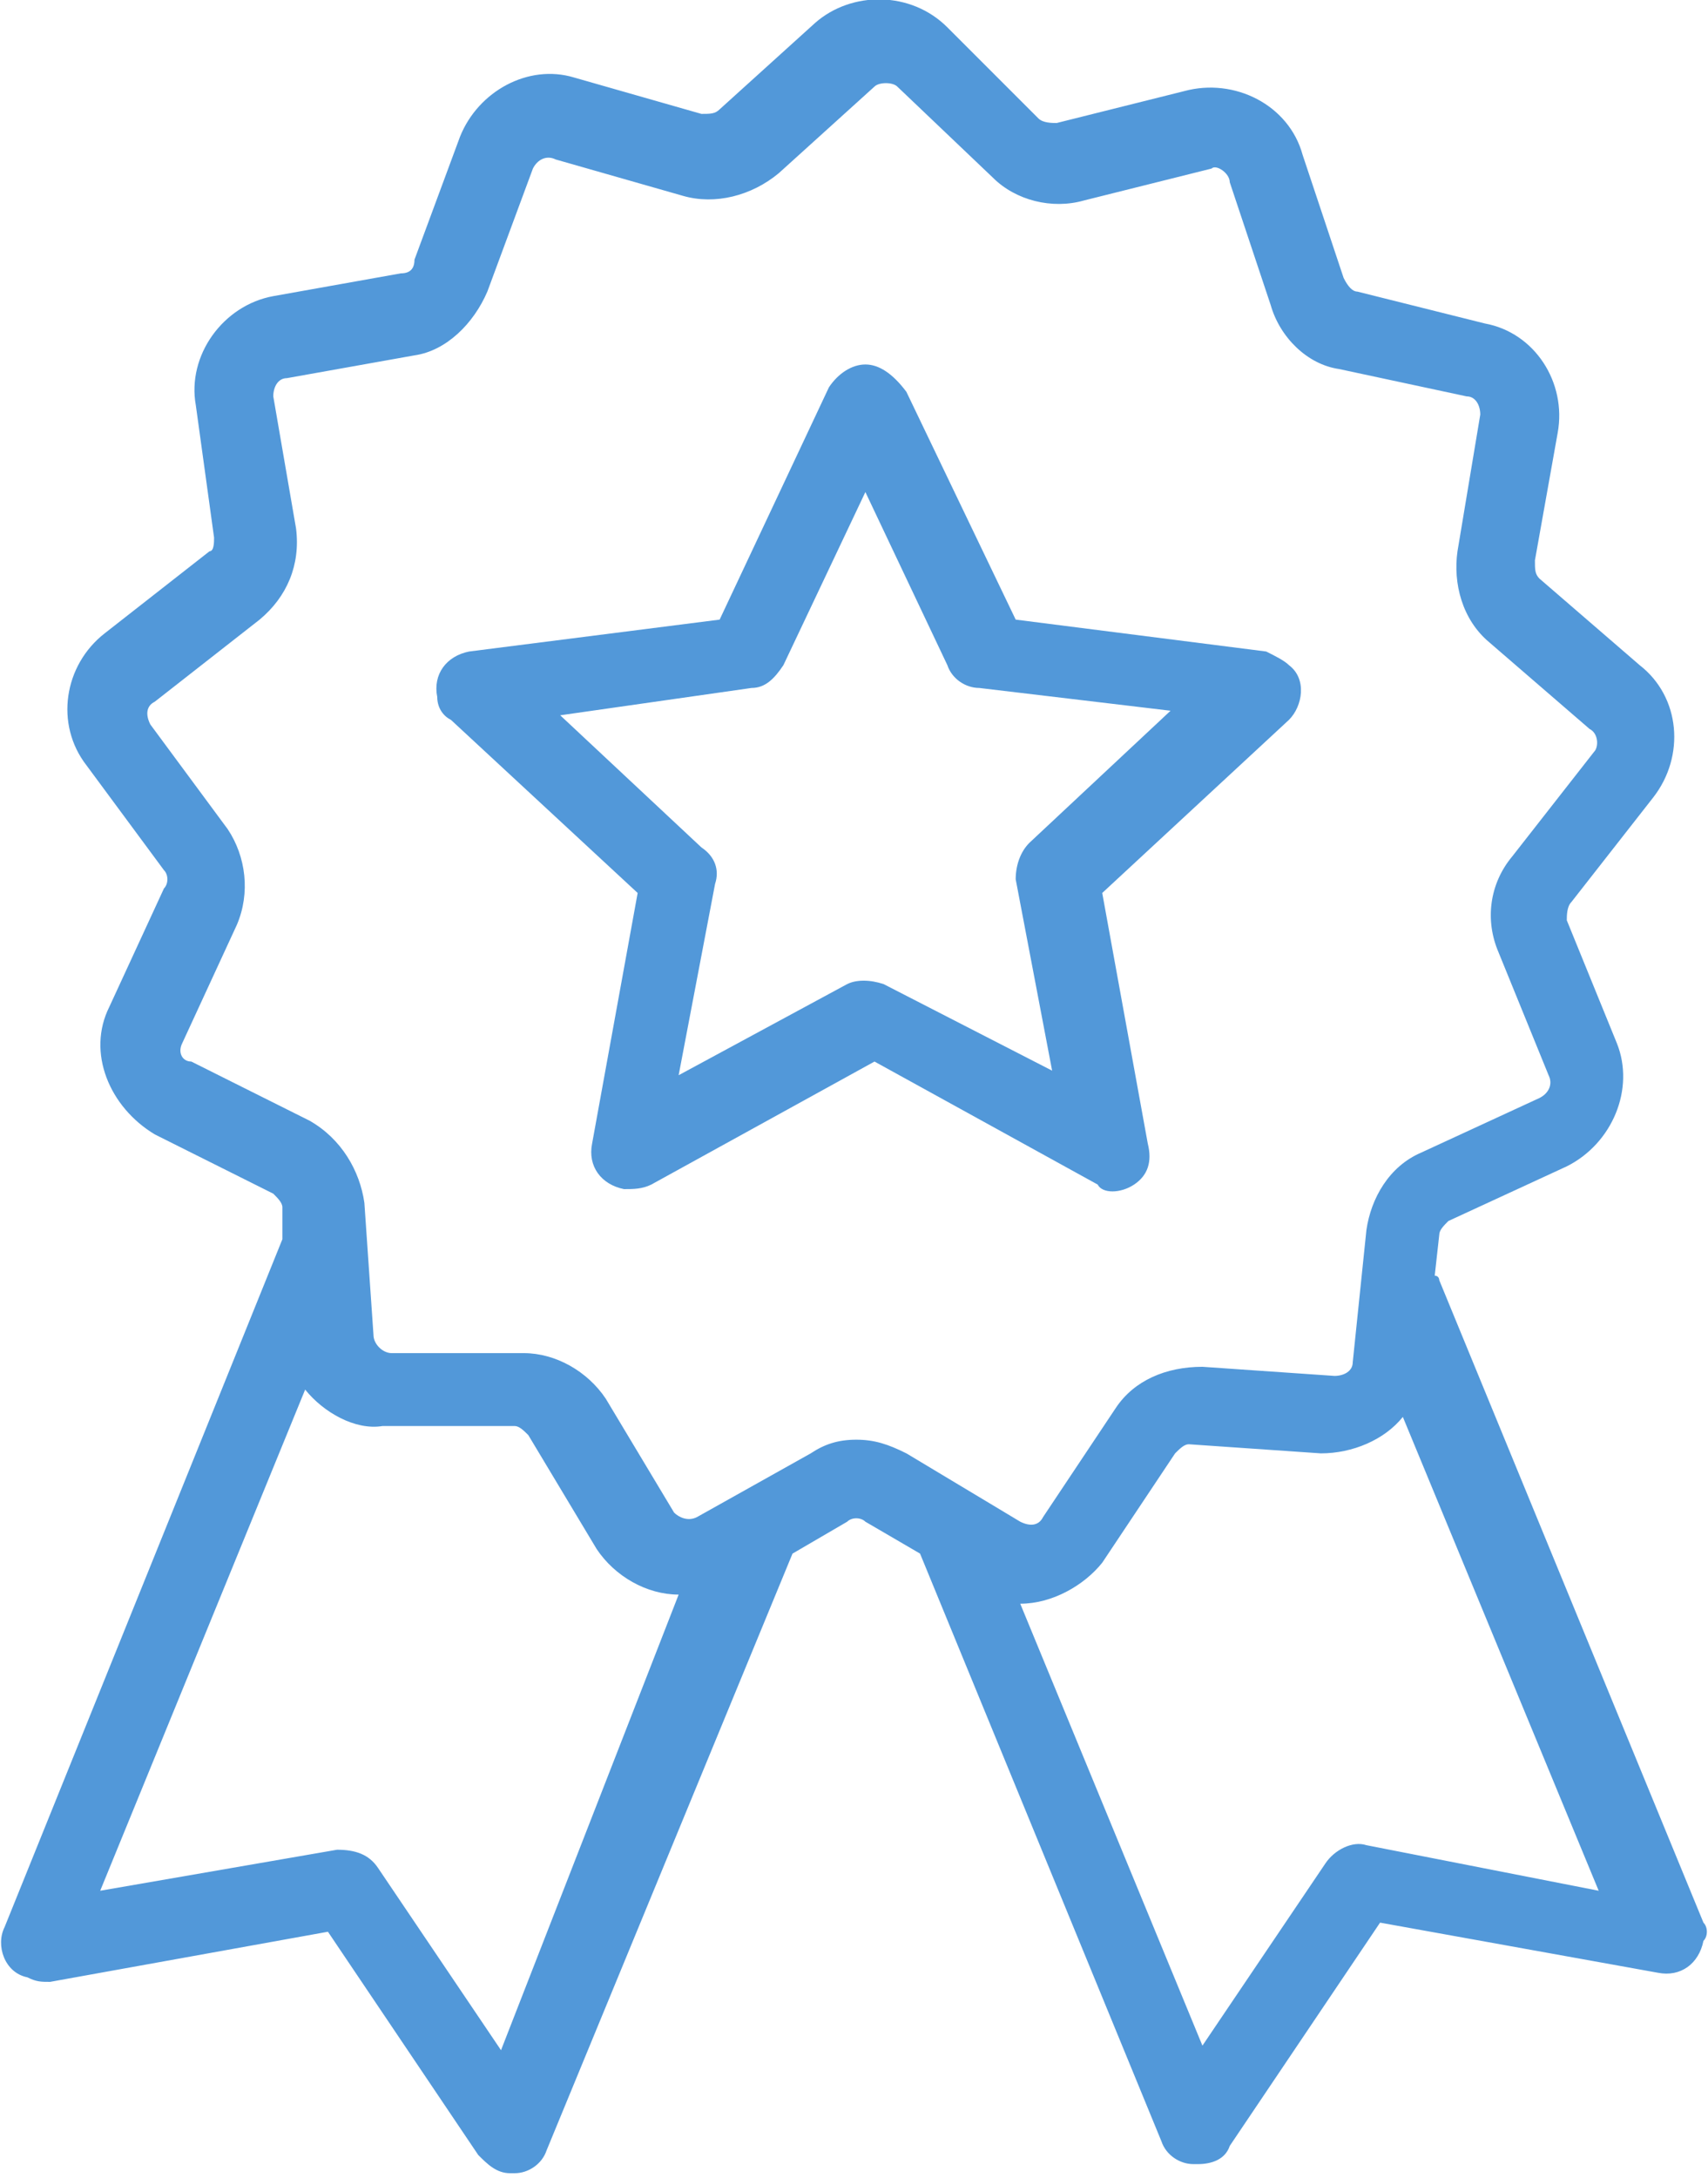
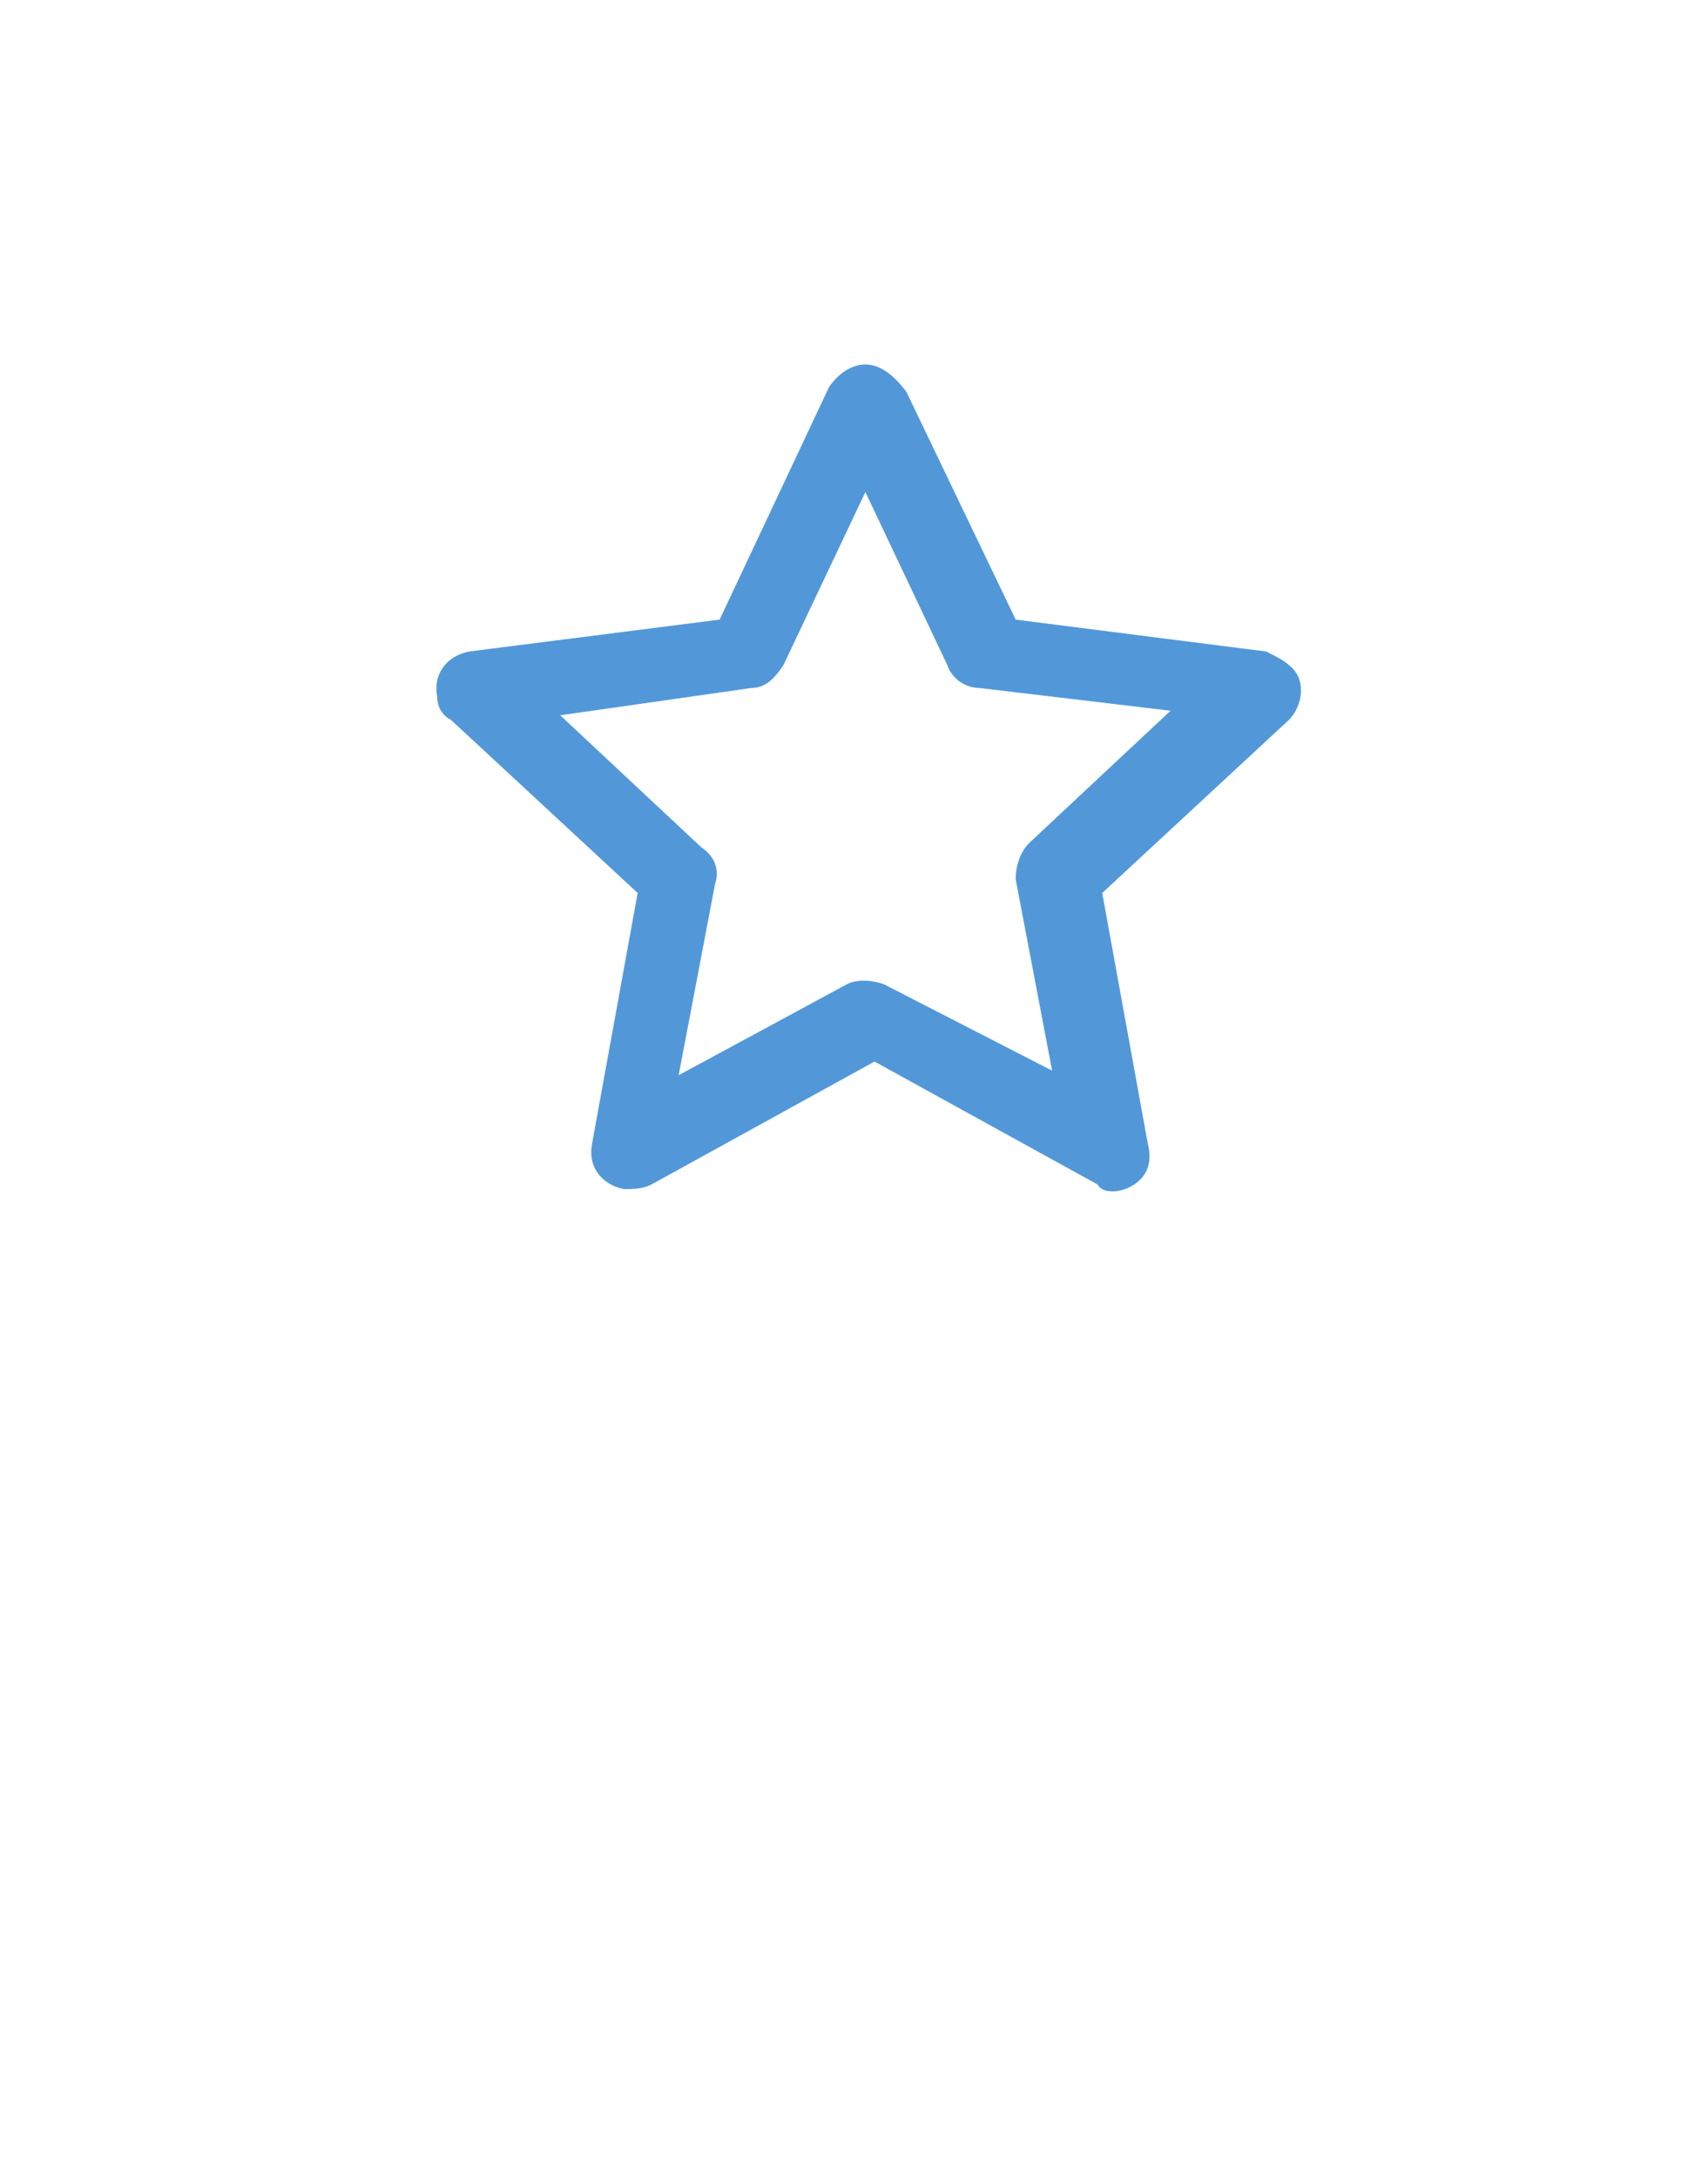
<svg xmlns="http://www.w3.org/2000/svg" version="1.1" id="Groupe_52" x="0px" y="0px" viewBox="0 0 37.5 47.8" style="enable-background:new 0 0 37.5 47.8;" xml:space="preserve" fill="#5298D9">
  <g>
    <g id="Groupe_51">
      <path id="Tracé_24" d="M24.9,26c0.3-0.2,0.4-0.5,0.3-0.9l-1-5.5l4.1-3.8c0.3-0.3,0.4-0.9,0-1.2c-0.1-0.1-0.3-0.2-0.5-0.3 l-5.5-0.7l-2.4-5C19.6,8.2,19.3,8,19,8l0,0c-0.3,0-0.6,0.2-0.8,0.5l-2.4,5.1l-5.5,0.7c-0.5,0.1-0.8,0.5-0.7,1 c0,0.2,0.1,0.4,0.3,0.5l4.1,3.8l-1,5.5c-0.1,0.5,0.2,0.9,0.7,1c0.2,0,0.4,0,0.6-0.1l4.9-2.7l4.9,2.7C24.2,26.2,24.6,26.2,24.9,26 M19.4,21.6c-0.3-0.1-0.6-0.1-0.8,0l-3.7,2l0.8-4.2c0.1-0.3,0-0.6-0.3-0.8l-3.1-2.9l4.2-0.6c0.3,0,0.5-0.2,0.7-0.5l1.8-3.8 l1.8,3.8c0.1,0.3,0.4,0.5,0.7,0.5l4.2,0.5l-3.1,2.9c-0.2,0.2-0.3,0.5-0.3,0.8l0.8,4.2L19.4,21.6z" />
-       <path id="Tracé_25" d="M37.4,42.2l-5.8-14.1c0,0,0-0.1-0.1-0.1l0.1-0.9c0-0.1,0.1-0.2,0.2-0.3l2.6-1.2c1-0.5,1.5-1.7,1.1-2.7 l-1.1-2.7c0-0.1,0-0.3,0.1-0.4l1.8-2.3c0.7-0.9,0.6-2.2-0.3-2.9l-2.2-1.9c-0.1-0.1-0.1-0.2-0.1-0.4l0.5-2.8 c0.2-1.1-0.5-2.2-1.6-2.4l-2.8-0.7c-0.1,0-0.2-0.1-0.3-0.3l-0.9-2.7c-0.3-1.1-1.5-1.7-2.6-1.4l-2.8,0.7c-0.1,0-0.3,0-0.4-0.1l-2-2 c-0.8-0.8-2.1-0.8-2.9-0.1l-2.1,1.9c-0.1,0.1-0.2,0.1-0.4,0.1l-2.8-0.8C11.6,1.4,10.5,2,10.1,3l-1,2.7C9.1,5.9,9,6,8.8,6L6,6.5 C4.9,6.7,4.1,7.8,4.3,8.9l0.4,2.9c0,0.1,0,0.3-0.1,0.3l-2.3,1.8c-0.9,0.7-1.1,2-0.4,2.9l1.7,2.3c0.1,0.1,0.1,0.3,0,0.4l-1.2,2.6 c-0.5,1,0,2.2,1,2.8L6,26.2c0.1,0.1,0.2,0.2,0.2,0.3l0,0.7L0.1,42.3c-0.2,0.4,0,1,0.5,1.1c0.2,0.1,0.3,0.1,0.5,0.1l6.1-1.1 l3.3,4.9c0.2,0.2,0.4,0.4,0.7,0.4c0,0,0.1,0,0.1,0c0.3,0,0.6-0.2,0.7-0.5l5.4-13.1l1.2-0.7c0.1-0.1,0.3-0.1,0.4,0l1.2,0.7 l5.3,12.9c0.1,0.3,0.4,0.5,0.7,0.5c0,0,0.1,0,0.1,0c0.3,0,0.6-0.1,0.7-0.4l3.3-4.9l6.1,1.1c0.5,0.1,0.9-0.2,1-0.7 C37.5,42.5,37.5,42.3,37.4,42.2 M11,45l-2.7-4c-0.2-0.3-0.5-0.4-0.9-0.4l-5.2,0.9l4.5-11c0.4,0.5,1.1,0.9,1.7,0.8l2.9,0 c0.1,0,0.2,0.1,0.3,0.2l1.5,2.5c0.4,0.6,1.1,1,1.8,1L11,45z M18.8,31.6c-0.4,0-0.7,0.1-1,0.3l-2.5,1.4c-0.2,0.1-0.4,0-0.5-0.1 l-1.5-2.5c-0.4-0.6-1.1-1-1.8-1l-2.9,0c-0.2,0-0.4-0.2-0.4-0.4l-0.2-2.9c-0.1-0.7-0.5-1.4-1.2-1.8l-2.6-1.3 C4,23.3,3.9,23.1,4,22.9l1.2-2.6c0.3-0.7,0.2-1.5-0.2-2.1l-1.7-2.3c-0.1-0.2-0.1-0.4,0.1-0.5l2.3-1.8c0.6-0.5,0.9-1.2,0.8-2L6,8.7 c0-0.2,0.1-0.4,0.3-0.4l2.8-0.5c0.7-0.1,1.3-0.7,1.6-1.4l1-2.7c0.1-0.2,0.3-0.3,0.5-0.2L15,4.3c0.7,0.2,1.5,0,2.1-0.5l2.1-1.9 c0.1-0.1,0.4-0.1,0.5,0l2.1,2c0.5,0.5,1.3,0.7,2,0.5l2.8-0.7C26.7,3.6,27,3.8,27,4l0.9,2.7c0.2,0.7,0.8,1.3,1.5,1.4l2.8,0.6 c0.2,0,0.3,0.2,0.3,0.4L32,12.1c-0.1,0.7,0.1,1.5,0.7,2l2.2,1.9c0.2,0.1,0.2,0.4,0.1,0.5l-1.8,2.3c-0.5,0.6-0.6,1.4-0.3,2.1 l1.1,2.7c0.1,0.2,0,0.4-0.2,0.5l-2.6,1.2c-0.7,0.3-1.1,1-1.2,1.7l-0.3,2.9c0,0.2-0.2,0.3-0.4,0.3l-2.9-0.2c-0.8,0-1.5,0.3-1.9,0.9 l-1.6,2.4c-0.1,0.2-0.3,0.2-0.5,0.1l-2.5-1.5C19.5,31.7,19.2,31.6,18.8,31.6 M30,40.5c-0.3-0.1-0.7,0.1-0.9,0.4l-2.7,4l-4-9.7h0 c0.7,0,1.4-0.4,1.8-0.9l1.6-2.4c0.1-0.1,0.2-0.2,0.3-0.2l2.9,0.2c0.7,0,1.4-0.3,1.8-0.8l4.3,10.4L30,40.5z" />
    </g>
  </g>
</svg>